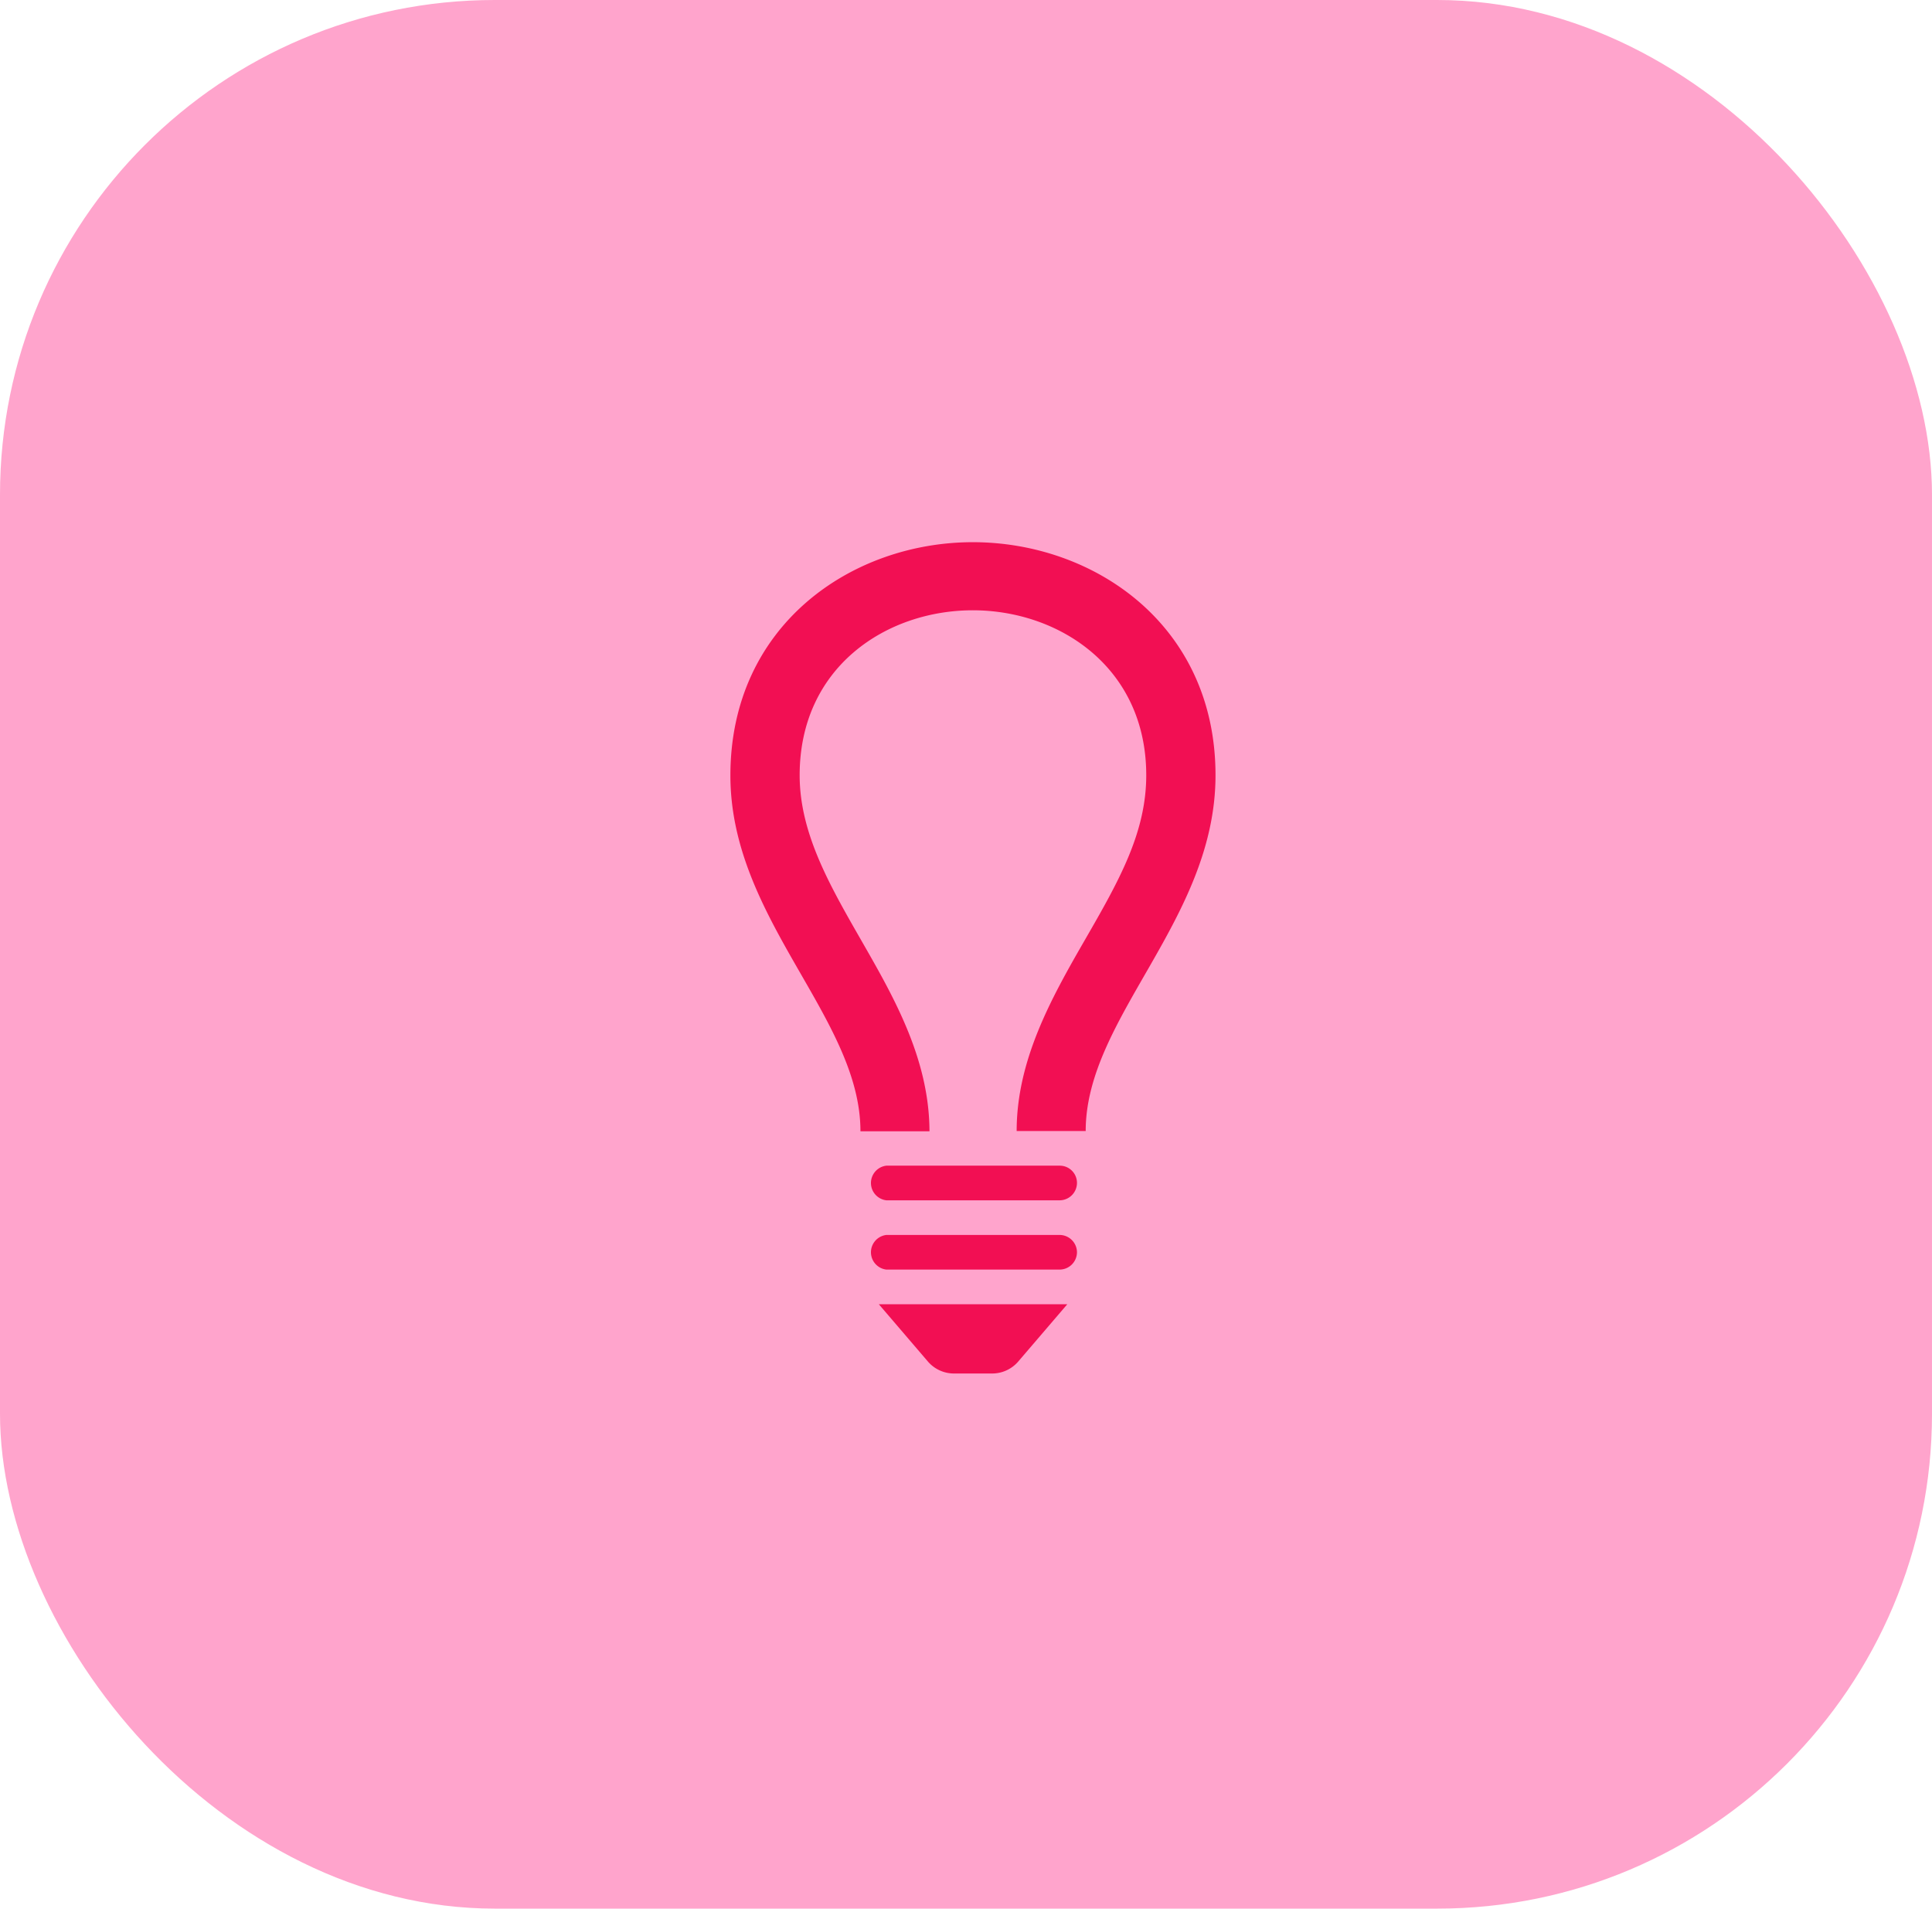
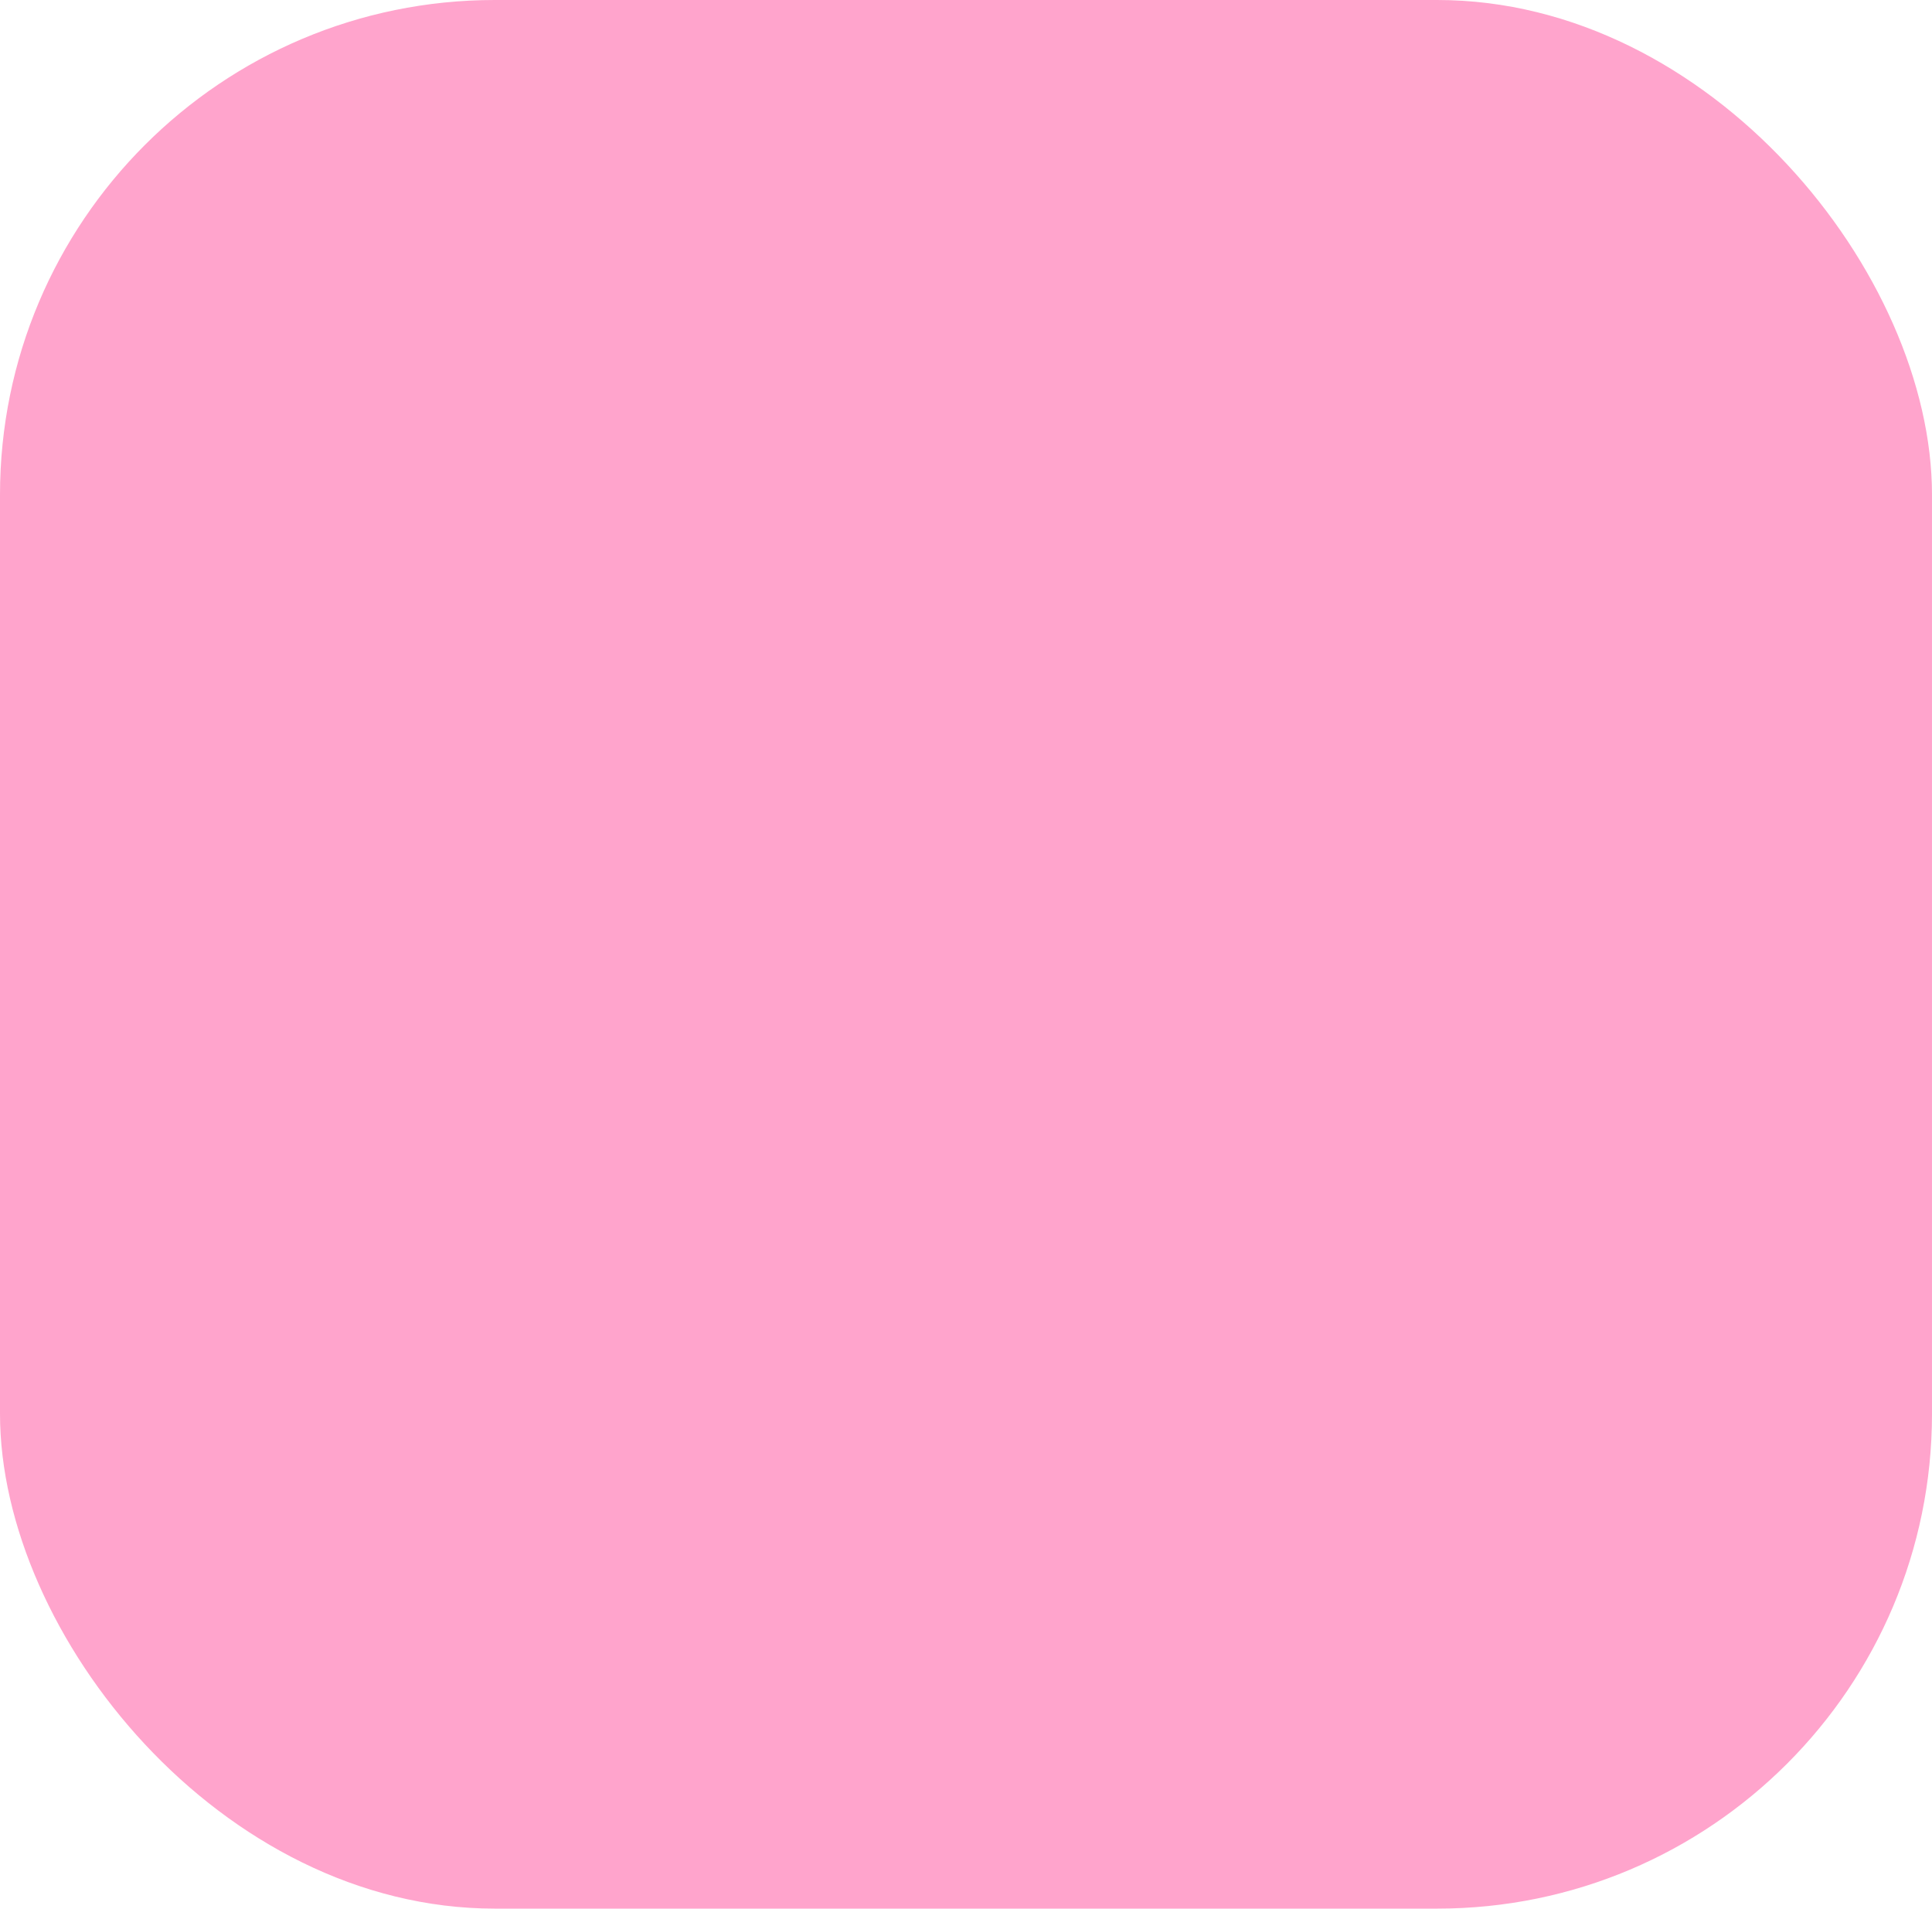
<svg xmlns="http://www.w3.org/2000/svg" id="Layer_1" data-name="Layer 1" viewBox="0 0 82 81">
  <defs>
    <style>.cls-1{fill:#ff7bb5;opacity:0.68;isolation:isolate;}.cls-2{fill:#f20f53;}</style>
  </defs>
  <rect id="Rechteck_232" data-name="Rechteck 232" class="cls-1" width="82" height="81" rx="21" />
-   <path id="iconmonstr-light-bulb-2" class="cls-2" d="M250.29,179.88c0,6.13-5.51,10.27-5.51,15.1h-2.93c0-3,1.46-5.62,2.89-8.1s2.61-4.54,2.61-7c0-4.58-3.7-7-7.36-7s-7.35,2.4-7.35,7c0,2.46,1.27,4.66,2.61,7s2.89,5,2.9,8.11h-2.93c0-4.83-5.52-9-5.52-15.1,0-6.38,5.15-9.9,10.29-9.9S250.29,173.5,250.29,179.88Zm-5.88,17.3a.74.74,0,0,1-.73.74h-7.36a.74.74,0,0,1,0-1.47h7.36a.73.73,0,0,1,.73.73h0Zm0,2.94a.74.74,0,0,1-.73.74h-7.36a.74.74,0,0,1,0-1.47h7.36a.74.74,0,0,1,.73.74h0Zm-2.5,4.65a1.46,1.46,0,0,1-1.11.5h-1.61a1.46,1.46,0,0,1-1.1-.5L236,202.33H244Z" transform="translate(-198.7 -146.98)" />
</svg>